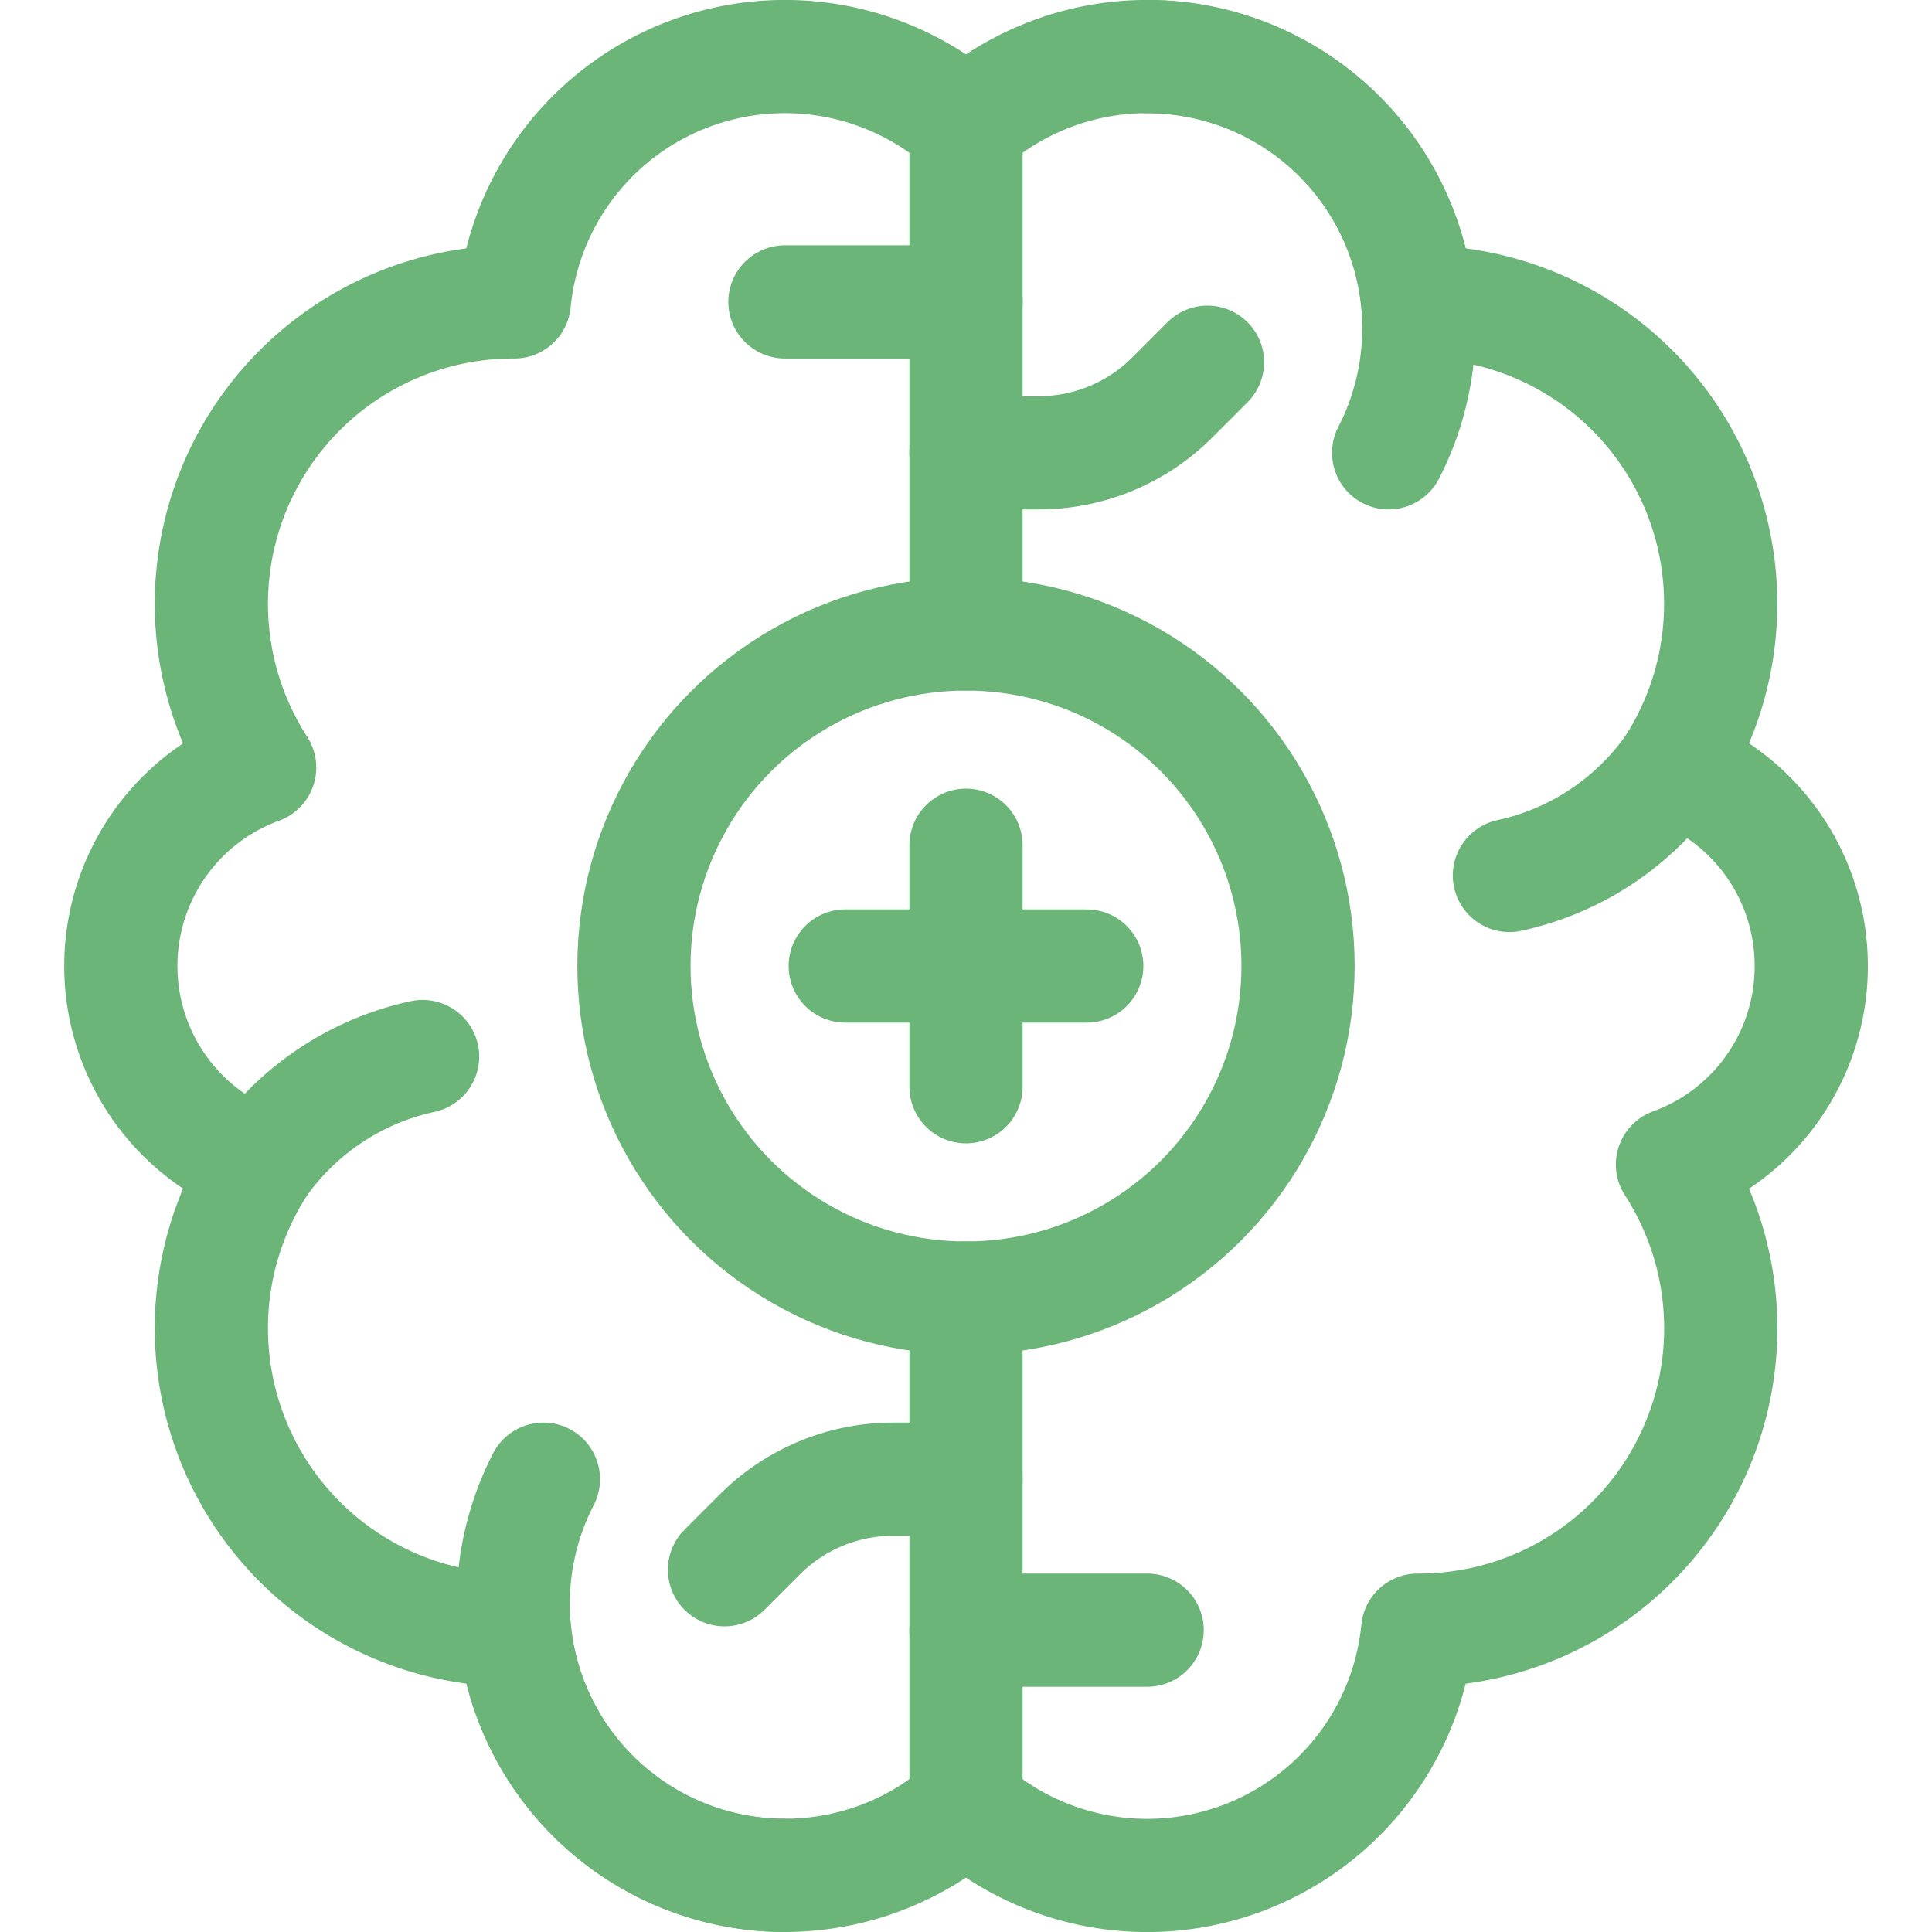
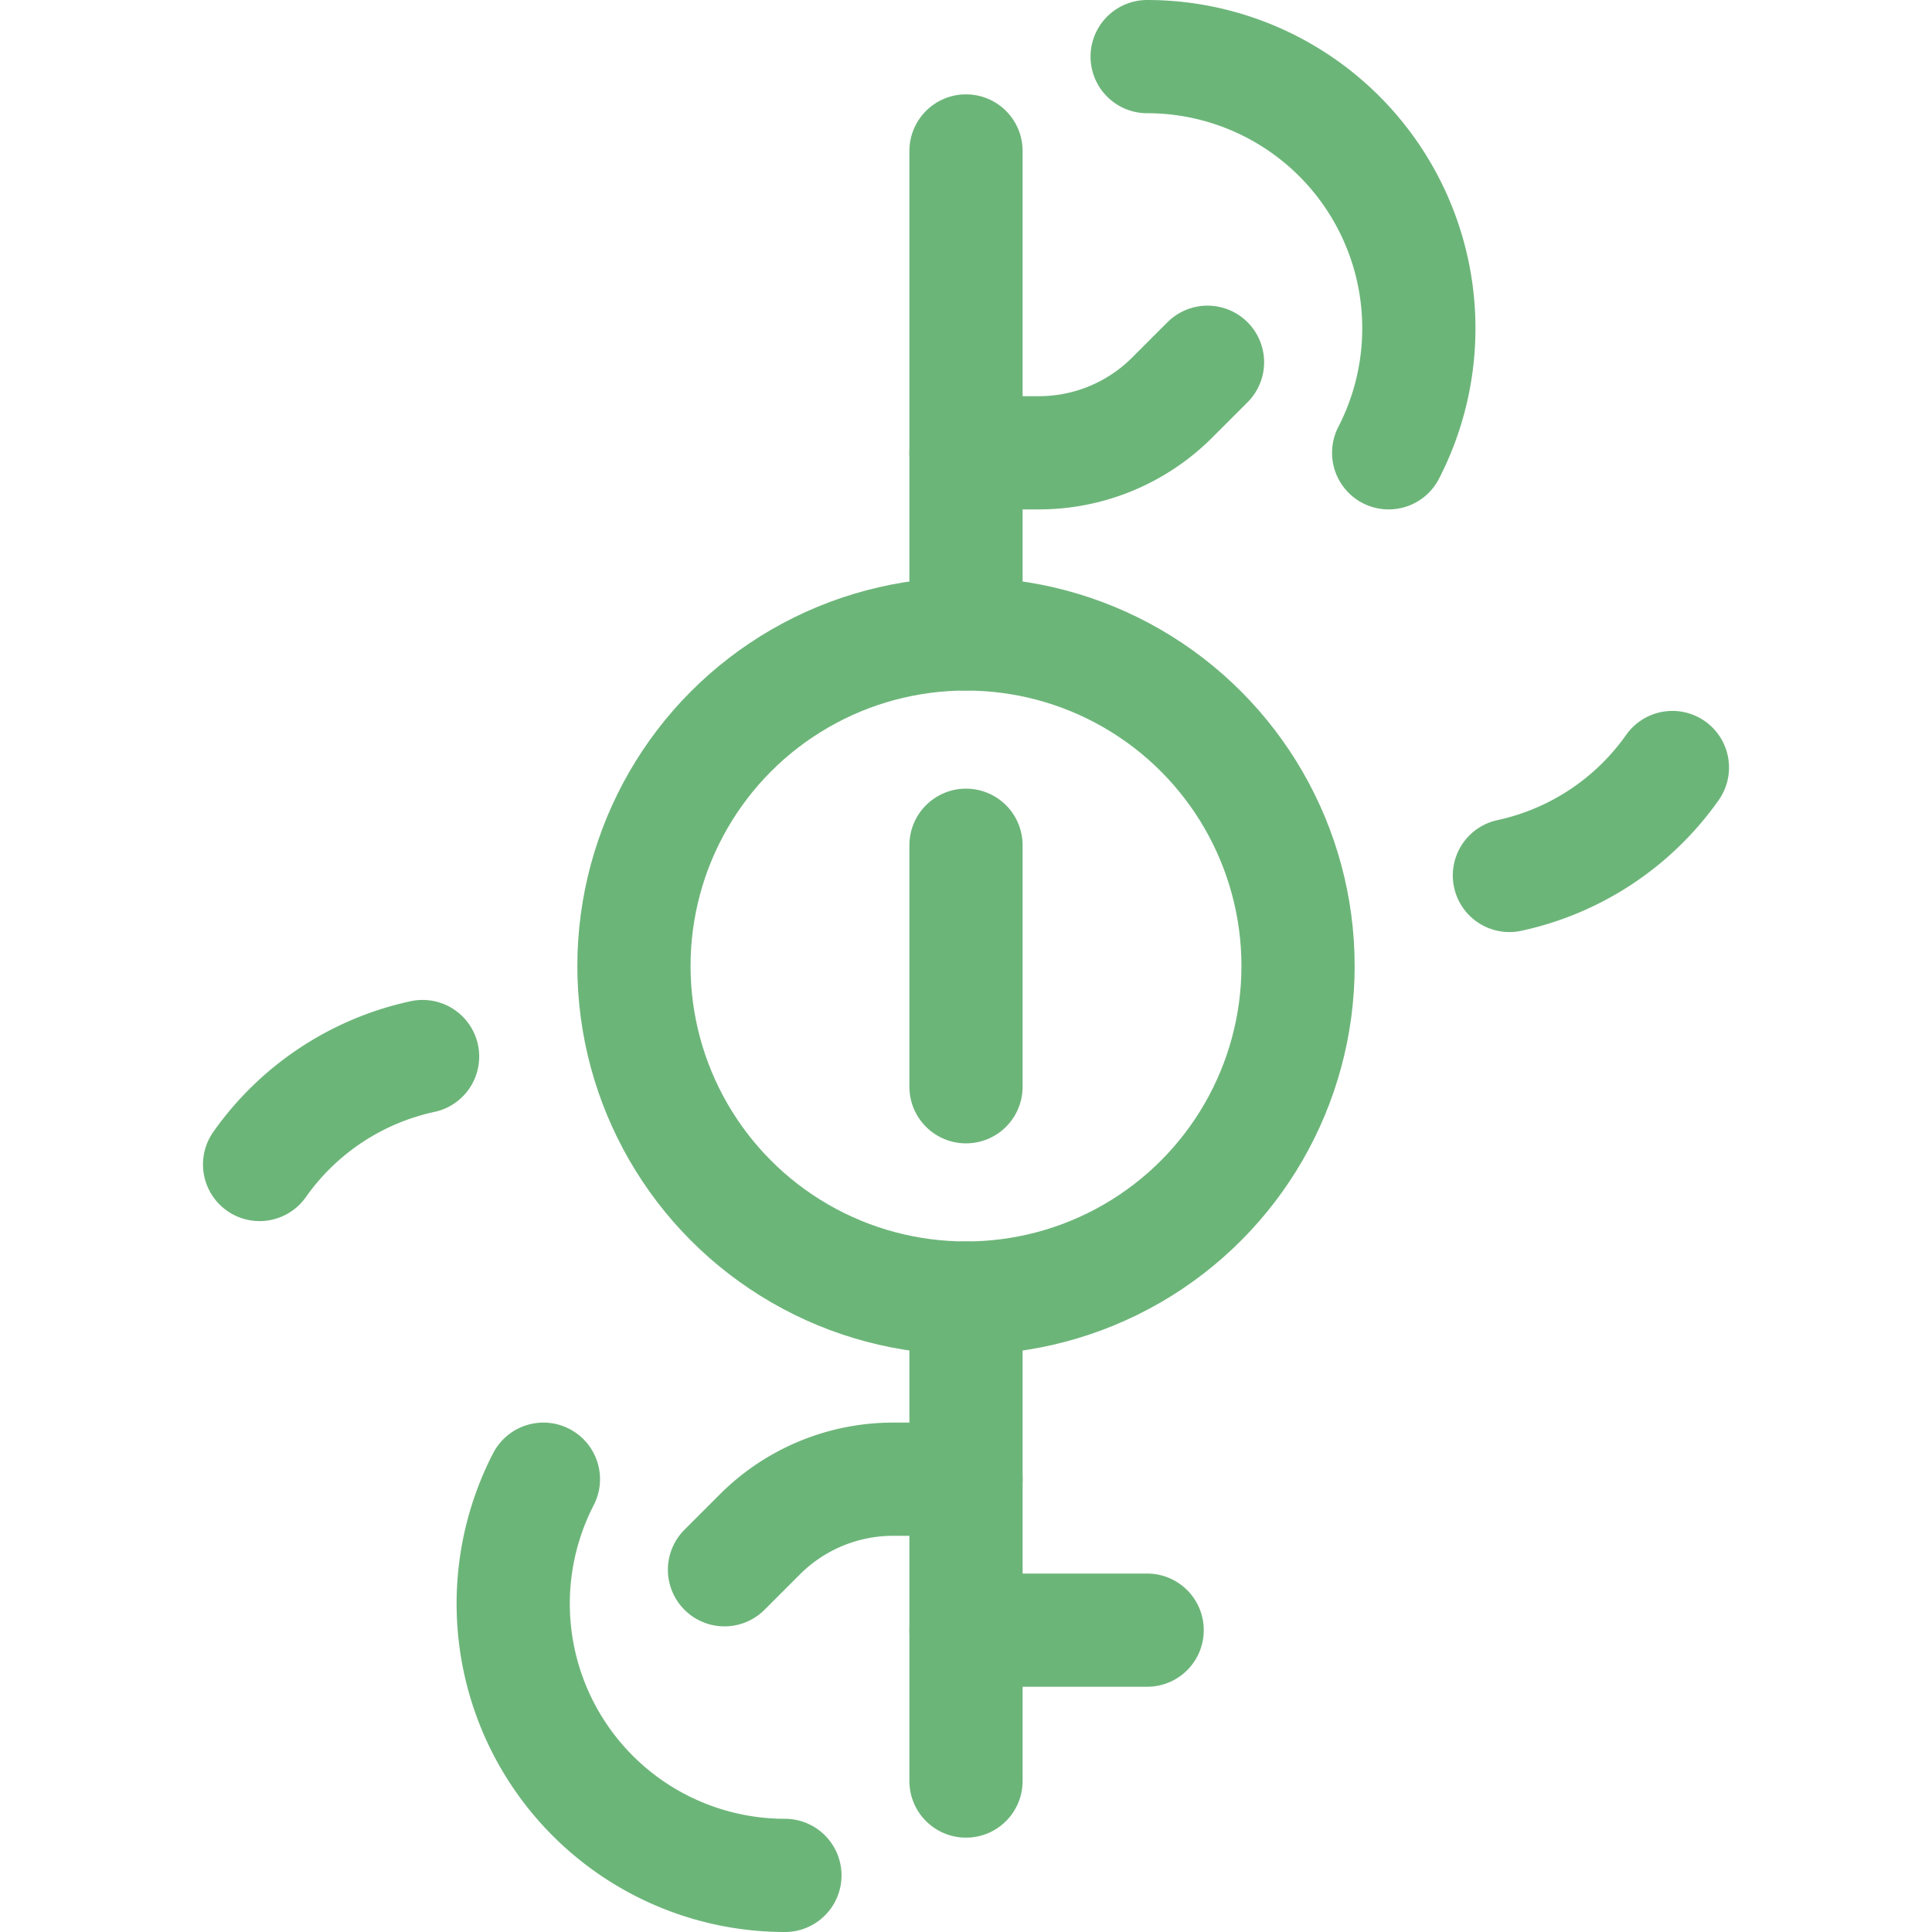
<svg xmlns="http://www.w3.org/2000/svg" width="30" height="30" viewBox="0 0 30 30">
  <defs>
    <clipPath id="clip-path">
      <rect id="Rectangle_8064" data-name="Rectangle 8064" width="30" height="30" transform="translate(983 3679)" fill="#d0d0d0" stroke="#707070" stroke-width="1" />
    </clipPath>
  </defs>
  <g id="Mask_Group_450" data-name="Mask Group 450" transform="translate(-983 -3679)" clip-path="url(#clip-path)">
    <g id="brain" transform="translate(983 3679)">
      <line id="Line_9724" data-name="Line 9724" y2="7.5" transform="translate(15 20.156)" fill="none" stroke="#6cb579" stroke-linecap="round" stroke-linejoin="round" stroke-miterlimit="10" stroke-width="1.758" />
      <line id="Line_9725" data-name="Line 9725" y2="7.5" transform="translate(15 2.344)" fill="none" stroke="#6cb579" stroke-linecap="round" stroke-linejoin="round" stroke-miterlimit="10" stroke-width="1.758" />
      <path id="Path_33250" data-name="Path 33250" d="M11.25,24.375l.551-.551a2.926,2.926,0,0,1,2.074-.855H15" fill="none" stroke="#6cb579" stroke-linecap="round" stroke-linejoin="round" stroke-miterlimit="10" stroke-width="1.758" />
      <path id="Path_33251" data-name="Path 33251" d="M18.75,5.625l-.551.551a2.926,2.926,0,0,1-2.074.855H15" fill="none" stroke="#6cb579" stroke-linecap="round" stroke-linejoin="round" stroke-miterlimit="10" stroke-width="1.758" />
      <path id="Path_33252" data-name="Path 33252" d="M4.031,18.082a4.176,4.176,0,0,1,2.531-1.676" fill="none" stroke="#6cb579" stroke-linecap="round" stroke-linejoin="round" stroke-miterlimit="10" stroke-width="1.758" />
      <path id="Path_33253" data-name="Path 33253" d="M25.969,11.918a4.176,4.176,0,0,1-2.531,1.676" fill="none" stroke="#6cb579" stroke-linecap="round" stroke-linejoin="round" stroke-miterlimit="10" stroke-width="1.758" />
-       <path id="Path_33254" data-name="Path 33254" d="M28.125,15a3.275,3.275,0,0,0-2.156-3.082,4.687,4.687,0,0,0-3.937-7.23h-.018A4.222,4.222,0,0,0,15,1.951,4.222,4.222,0,0,0,7.986,4.688H7.969a4.687,4.687,0,0,0-3.937,7.23,3.281,3.281,0,0,0,0,6.164,4.687,4.687,0,0,0,3.938,7.23h.018A4.222,4.222,0,0,0,15,28.049a4.222,4.222,0,0,0,7.014-2.736h.018a4.687,4.687,0,0,0,3.938-7.23A3.275,3.275,0,0,0,28.125,15Z" fill="none" stroke="#6cb579" stroke-linecap="round" stroke-linejoin="round" stroke-miterlimit="10" stroke-width="1.758" />
      <path id="Path_33255" data-name="Path 33255" d="M21.563,7.031A4.219,4.219,0,0,0,17.813.879" fill="none" stroke="#6cb579" stroke-linecap="round" stroke-linejoin="round" stroke-miterlimit="10" stroke-width="1.758" />
      <path id="Path_33256" data-name="Path 33256" d="M8.438,22.969a4.219,4.219,0,0,0,3.75,6.152" fill="none" stroke="#6cb579" stroke-linecap="round" stroke-linejoin="round" stroke-miterlimit="10" stroke-width="1.758" />
      <circle id="Ellipse_2327" data-name="Ellipse 2327" cx="5.156" cy="5.156" r="5.156" transform="translate(9.844 9.844)" fill="none" stroke="#6cb579" stroke-linecap="round" stroke-linejoin="round" stroke-miterlimit="10" stroke-width="1.758" />
-       <line id="Line_9726" data-name="Line 9726" x2="3.75" transform="translate(13.125 15)" fill="none" stroke="#6cb579" stroke-linecap="round" stroke-linejoin="round" stroke-miterlimit="10" stroke-width="1.758" />
      <line id="Line_9727" data-name="Line 9727" y2="3.75" transform="translate(15 13.125)" fill="none" stroke="#6cb579" stroke-linecap="round" stroke-linejoin="round" stroke-miterlimit="10" stroke-width="1.758" />
-       <line id="Line_9728" data-name="Line 9728" x1="2.813" transform="translate(12.188 4.688)" fill="none" stroke="#6cb579" stroke-linecap="round" stroke-linejoin="round" stroke-miterlimit="10" stroke-width="1.758" />
      <line id="Line_9729" data-name="Line 9729" x1="2.813" transform="translate(15 25.313)" fill="none" stroke="#6cb579" stroke-linecap="round" stroke-linejoin="round" stroke-miterlimit="10" stroke-width="1.758" />
    </g>
  </g>
</svg>